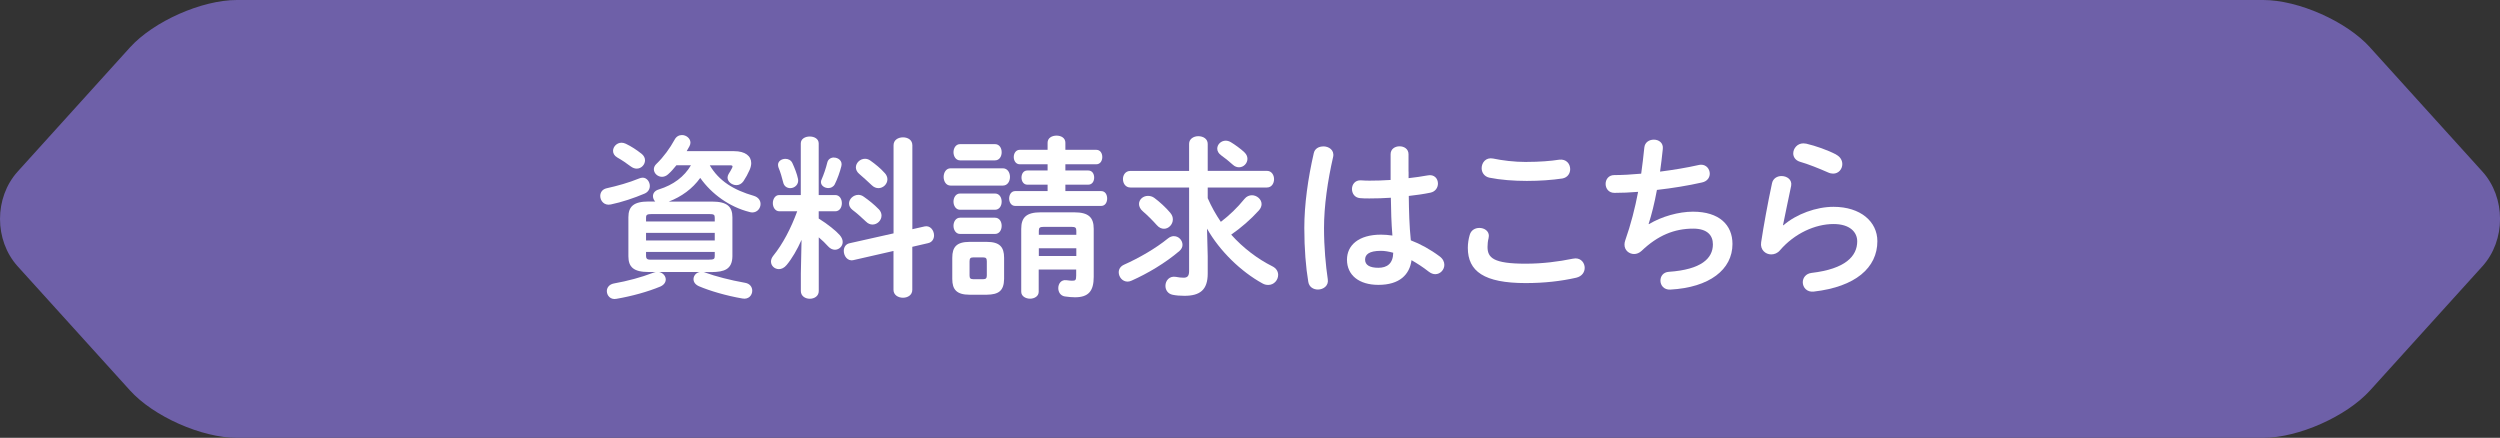
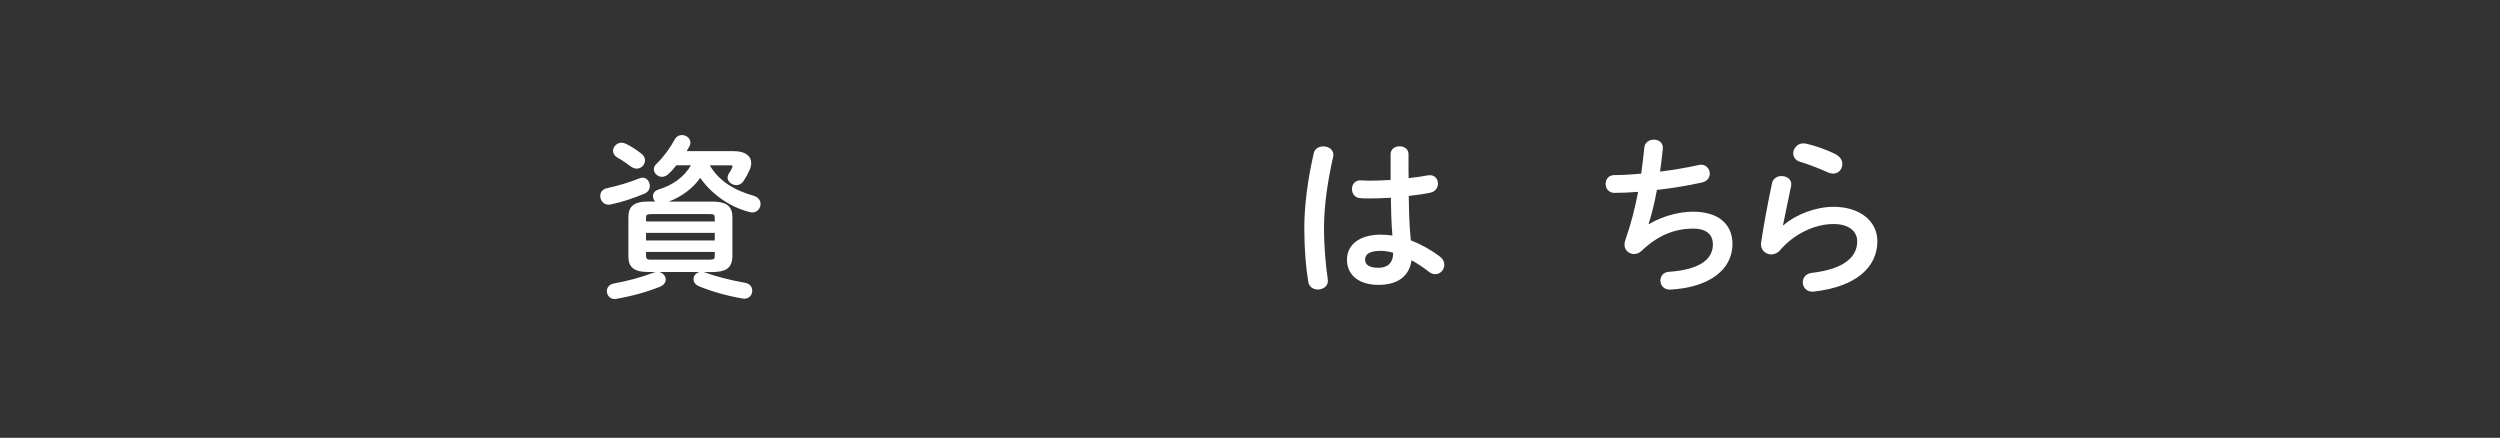
<svg xmlns="http://www.w3.org/2000/svg" id="_レイヤー_1" viewBox="0 0 390.8 68.44">
  <rect x="0" y="0" width="390.8" height="68.44" fill="#333333" stroke="none" />
  <defs>
    <style>.cls-1{fill:#fff;}.cls-2{fill:#6e60a8;}</style>
  </defs>
-   <path class="cls-2" d="m370.49,7.41c-3.69-4.08-11.21-7.41-16.71-7.41H37.03c-5.5,0-13.02,3.34-16.71,7.41L2.77,26.81c-3.69,4.08-3.69,10.75,0,14.83l17.55,19.39c3.69,4.08,11.21,7.41,16.71,7.41h316.75c5.5,0,13.02-3.34,16.71-7.41l17.55-19.39c3.69-4.08,3.69-10.75,0-14.83l-17.55-19.39h0Z" />
  <g>
    <path class="cls-1" d="m100.45,27.77c.67,0,1.13.65,1.13,1.3,0,.46-.24.94-.81,1.19-1.65.7-3.59,1.35-5.29,1.7-1.03.22-1.65-.57-1.65-1.32,0-.54.3-1.05,1-1.21,1.7-.38,3.43-.86,5.1-1.54.19-.08.35-.11.51-.11Zm9.53,14.76c.13.03.24.05.35.11,1.48.54,3.81,1.16,6.15,1.57.76.13,1.11.67,1.11,1.24,0,.7-.57,1.4-1.54,1.21-2.51-.43-5.1-1.19-6.8-1.92-.59-.27-.84-.67-.84-1.11,0-.51.38-1,.97-1.11h-6.34c.62.14,1.03.65,1.03,1.16,0,.41-.24.84-.84,1.11-1.94.81-4.48,1.51-6.86,1.92-.94.19-1.51-.51-1.51-1.21,0-.51.35-1.05,1.11-1.19,2.13-.38,4.32-.97,6.07-1.65.13-.05.3-.11.46-.14h-1.11c-2.35,0-3.16-.78-3.16-2.46v-6.1c0-1.67.81-2.46,3.16-2.46h1.03c-.22-.22-.35-.54-.35-.84,0-.43.27-.86.92-1.05,2.27-.7,3.99-2,5.02-3.78h-2.27c-.43.54-.86,1.03-1.32,1.43-.3.27-.65.38-.94.38-.67,0-1.27-.54-1.27-1.19,0-.27.13-.59.43-.86,1.08-1.03,2.11-2.46,2.81-3.75.27-.51.7-.73,1.16-.73.65,0,1.32.51,1.32,1.19,0,.16-.05.38-.16.57-.14.24-.3.51-.43.76h7.42c1.73,0,2.67.76,2.67,1.86,0,.32-.08.67-.24,1.05-.3.67-.59,1.21-.97,1.78-.3.43-.7.62-1.11.62-.7,0-1.38-.54-1.38-1.16,0-.19.05-.38.16-.57.24-.38.38-.62.54-.94.05-.11.08-.19.08-.24,0-.13-.11-.19-.35-.19h-3.21c1.43,2.43,3.7,3.86,6.91,4.78.7.22,1.03.73,1.03,1.27,0,.65-.49,1.32-1.3,1.32-.14,0-.3-.03-.46-.08-3.08-.78-5.88-2.78-7.67-5.32-1.21,1.7-2.94,2.94-4.91,3.7h6.75c2.35,0,3.19.78,3.19,2.46v6.1c-.03,2.08-1.35,2.43-3.19,2.46h-1.32Zm-9.72-18.52c.41.32.57.7.57,1.05,0,.67-.57,1.3-1.3,1.3-.3,0-.62-.11-.94-.35-.65-.49-1.35-.97-2.11-1.4-.46-.27-.65-.65-.65-1.03,0-.62.57-1.27,1.32-1.27.22,0,.43.05.67.16.86.41,1.67.94,2.43,1.54Zm11.47,10.04c0-.49-.11-.59-.94-.59h-8.83c-.84,0-.97.11-.97.59v.57h10.74v-.57Zm-10.74,3.54h10.74v-1.19h-10.74v1.19Zm9.8,3c.84,0,.94-.11.94-.59v-.62h-10.74v.62c0,.65.43.59.97.59h8.83Z" />
-     <path class="cls-1" d="m125.29,37.51c-.67,1.51-1.51,2.94-2.32,3.91-.38.46-.81.65-1.21.65-.67,0-1.24-.51-1.24-1.19,0-.27.11-.59.35-.89,1.51-1.86,2.78-4.32,3.75-6.96h-2.78c-.67,0-1.03-.65-1.03-1.27s.35-1.27,1-1.27h3.37v-8.07c0-.73.7-1.08,1.4-1.08s1.4.35,1.4,1.08v8.07h2.59c.67,0,1.03.62,1.03,1.27s-.35,1.27-1.03,1.27h-2.59v1.13c1.4.86,2.75,1.97,3.29,2.59.32.38.46.73.46,1.08,0,.67-.57,1.21-1.21,1.21-.35,0-.73-.16-1.05-.51-.43-.49-.94-.97-1.48-1.43v8.39c0,.81-.7,1.21-1.4,1.21s-1.4-.41-1.4-1.21v-2.75l.11-5.24Zm-.54-9.53c.16.86-.54,1.43-1.21,1.43-.49,0-.97-.27-1.11-.89-.16-.67-.46-1.7-.73-2.32-.05-.16-.08-.3-.08-.43,0-.59.57-.94,1.16-.94.43,0,.86.19,1.08.65.35.76.73,1.7.89,2.51Zm5.61-3.35c.67,0,1.38.51,1.16,1.35-.22.89-.62,2.02-1.03,2.83-.22.41-.62.59-1,.59-.59,0-1.16-.38-1.16-.94,0-.14.03-.27.11-.43.32-.73.65-1.67.89-2.65.13-.51.57-.76,1.03-.76Zm14.14,10.77c.92-.22,1.51.62,1.51,1.4,0,.54-.3,1.08-.94,1.21l-2.46.57v6.72c0,.84-.73,1.24-1.46,1.24s-1.48-.41-1.48-1.24v-6.07l-6.26,1.43c-.92.22-1.51-.65-1.51-1.43,0-.54.27-1.08.92-1.21l6.86-1.54v-13.77c0-.84.73-1.24,1.48-1.24s1.46.4,1.46,1.24v13.12l1.89-.43Zm-7.13-2.7c.3.32.43.67.43,1,0,.76-.67,1.4-1.4,1.4-.35,0-.7-.13-1.03-.46-.62-.59-1.46-1.35-2.11-1.83-.38-.3-.54-.65-.54-1,0-.7.67-1.35,1.46-1.35.27,0,.57.08.86.3.81.57,1.59,1.19,2.32,1.94Zm.92-5.67c.3.32.43.67.43,1,0,.76-.67,1.38-1.4,1.38-.35,0-.73-.14-1.05-.46-.65-.62-1.38-1.27-1.97-1.78-.35-.3-.51-.67-.51-1,0-.7.65-1.35,1.43-1.35.27,0,.57.08.86.3.76.54,1.59,1.21,2.21,1.92Z" />
-     <path class="cls-1" d="m148.59,29.01c-.7,0-1.08-.67-1.08-1.35s.38-1.35,1.08-1.35h8.18c.73,0,1.11.67,1.11,1.35s-.38,1.35-1.11,1.35h-8.18Zm2.97,17.06c-2.02,0-2.7-.81-2.7-2.46v-3.32c0-1.67.67-2.48,2.7-2.48h2.7c2.02,0,2.7.81,2.7,2.48v3.32c-.03,1.89-.89,2.43-2.7,2.46h-2.7Zm-1.48-21c-.67,0-1.03-.65-1.03-1.27s.35-1.27,1.03-1.27h5.45c.7,0,1.05.62,1.05,1.27s-.35,1.27-1.05,1.27h-5.45Zm0,7.72c-.67,0-1.03-.65-1.03-1.27s.35-1.27,1.03-1.27h5.45c.7,0,1.05.62,1.05,1.27s-.35,1.27-1.05,1.27h-5.45Zm0,3.78c-.67,0-1.03-.65-1.03-1.27s.35-1.27,1.03-1.27h5.45c.7,0,1.05.62,1.05,1.27s-.35,1.27-1.05,1.27h-5.45Zm3.64,7.07c.4,0,.54-.16.54-.59v-2.19c0-.46-.13-.62-.54-.62h-1.62c-.4,0-.54.16-.54.62v2.19c0,.4.11.59.54.59h1.62Zm10.04-14.77h-3.16c-.62,0-.92-.57-.92-1.11,0-.57.3-1.11.92-1.11h3.16v-.97h-4.35c-.62,0-.94-.57-.94-1.13s.32-1.13.94-1.13h4.35v-1.11c0-.76.7-1.11,1.4-1.11s1.38.35,1.38,1.11v1.11h4.83c.65,0,.94.57.94,1.13s-.3,1.13-.94,1.13h-4.83v.97h3.56c.65,0,.94.54.94,1.11s-.3,1.11-.94,1.11h-3.56v1h5.59c.65,0,.94.57.94,1.16s-.3,1.16-.94,1.16h-13.44c-.62,0-.94-.59-.94-1.16s.32-1.16.94-1.16h5.07v-1Zm4.16,4.32c2.27,0,3.05.81,3.05,2.59v7.5c0,2.21-.81,3.19-2.92,3.19-.46,0-1.05-.05-1.59-.13-.7-.11-1.03-.7-1.03-1.3,0-.67.43-1.35,1.27-1.24.46.05.62.08.86.08.54,0,.67-.05.67-.81v-.94h-5.86v3.48c0,.7-.67,1.08-1.35,1.08s-1.38-.38-1.38-1.08v-9.83c0-1.78.78-2.59,3.05-2.59h5.21Zm-4.72,2.27c-.67,0-.81.13-.81.62v.62h5.86v-.62c0-.49-.13-.62-.81-.62h-4.24Zm5.05,3.35h-5.86v1.21h5.86v-1.21Z" />
-     <path class="cls-1" d="m183.53,36.92c.73,0,1.32.65,1.32,1.35,0,.32-.14.67-.49.97-2.21,1.89-5.02,3.54-7.45,4.62-.22.11-.46.16-.65.16-.81,0-1.38-.73-1.38-1.46,0-.46.24-.92.84-1.19,2.32-1.03,4.97-2.56,6.83-4.08.32-.27.67-.38.97-.38Zm-6.83-7.61c-.76,0-1.16-.65-1.16-1.32,0-.62.38-1.27,1.16-1.27h9.18v-4.24c0-.78.73-1.19,1.43-1.19.76,0,1.48.4,1.48,1.21v4.21h9.26c.73,0,1.11.65,1.11,1.3s-.38,1.3-1.11,1.3h-9.26v1.67c.57,1.3,1.24,2.51,2.05,3.7,1.35-1.03,2.56-2.19,3.7-3.59.32-.4.76-.57,1.16-.57.76,0,1.51.62,1.51,1.38,0,.32-.13.67-.43,1-1.3,1.43-2.73,2.67-4.32,3.78,1.89,2.11,4.16,3.81,6.42,4.94.65.32.92.84.92,1.35,0,.81-.65,1.57-1.54,1.57-.3,0-.59-.05-.92-.24-3.35-1.84-6.67-5.05-8.66-8.56l.11,4.32v2.7c0,2.56-1.21,3.48-3.64,3.48-.7,0-1.3-.05-1.84-.16-.78-.16-1.13-.78-1.13-1.4,0-.78.59-1.59,1.65-1.4.4.08.78.13,1.19.13.57,0,.86-.24.86-1.03v-13.06h-9.18Zm6.26,3.99c.27.32.38.65.38,1,0,.78-.65,1.46-1.38,1.46-.38,0-.78-.16-1.13-.57-.59-.67-1.54-1.62-2.13-2.11-.46-.38-.65-.81-.65-1.19,0-.7.62-1.27,1.4-1.27.32,0,.68.08,1,.32.78.57,1.84,1.54,2.51,2.35Zm11.58-9.47c.32.3.46.65.46,1,0,.7-.59,1.32-1.32,1.32-.3,0-.65-.11-.94-.38-.7-.62-1.3-1.11-1.81-1.46-.46-.32-.65-.7-.65-1.08,0-.65.59-1.24,1.32-1.24.27,0,.54.08.81.24.59.35,1.54,1.03,2.13,1.59Z" />
-     <path class="cls-1" d="m206.86,22.88c.86,0,1.75.57,1.54,1.62-.86,3.75-1.43,7.69-1.43,11.15,0,3,.27,5.86.59,8.02.16,1-.7,1.59-1.54,1.59-.7,0-1.38-.38-1.51-1.21-.38-2.24-.62-5.18-.62-8.42,0-3.62.57-7.75,1.48-11.69.16-.73.81-1.05,1.49-1.05Zm13.33,3.94v1.03c1.05-.11,2.05-.27,2.97-.43,1.05-.22,1.62.51,1.62,1.27,0,.62-.38,1.27-1.19,1.43-1.05.22-2.21.38-3.37.51.03,2.32.08,4.64.32,6.94,1.49.57,3.02,1.4,4.51,2.51.51.38.73.86.73,1.32,0,.76-.62,1.46-1.43,1.46-.32,0-.67-.13-1.03-.41-.89-.7-1.81-1.29-2.67-1.78-.3,2.24-1.84,3.86-5.18,3.86-3.02,0-4.91-1.51-4.91-3.94,0-2.24,1.81-3.91,5.32-3.91.57,0,1.16.05,1.78.14-.16-1.97-.22-3.94-.24-5.91-1.16.08-2.29.11-3.35.11-.54,0-1.03,0-1.49-.05-.84-.08-1.24-.76-1.24-1.43s.46-1.4,1.4-1.35c.41.03.84.05,1.32.05,1.05,0,2.16-.03,3.32-.11v-4.02c0-.84.7-1.24,1.4-1.24s1.4.4,1.4,1.24v2.73Zm-2.4,12.69c-.7-.19-1.35-.3-1.92-.3-1.89,0-2.48.59-2.48,1.38,0,.84.73,1.27,2.08,1.27s2.29-.65,2.32-2.35Z" />
-     <path class="cls-1" d="m229.45,38.73c0-.65.11-1.4.3-2.02.22-.76.86-1.08,1.51-1.08.76,0,1.48.46,1.48,1.24,0,.11-.03.24-.05.38-.11.4-.16.94-.16,1.35,0,1.7.92,2.62,5.96,2.62,2.62,0,5.13-.32,7.37-.78.16-.03.3-.05.43-.05.89,0,1.43.73,1.43,1.48,0,.65-.4,1.32-1.32,1.54-2.38.54-4.99.84-7.91.84-6.5,0-9.04-1.84-9.04-5.51Zm9.2-13.42c1.97,0,3.78-.14,5.1-.35,1.11-.13,1.7.67,1.7,1.48,0,.65-.38,1.3-1.21,1.46-1.62.24-3.51.38-5.56.38s-4.16-.16-5.88-.51c-.81-.19-1.19-.84-1.19-1.48,0-.86.65-1.73,1.78-1.51,1.43.3,3.27.54,5.26.54Z" />
+     <path class="cls-1" d="m206.86,22.88c.86,0,1.75.57,1.54,1.62-.86,3.75-1.43,7.69-1.43,11.15,0,3,.27,5.86.59,8.02.16,1-.7,1.59-1.54,1.59-.7,0-1.38-.38-1.51-1.21-.38-2.24-.62-5.18-.62-8.42,0-3.62.57-7.75,1.48-11.69.16-.73.81-1.05,1.49-1.05Zm13.33,3.94v1.03c1.05-.11,2.05-.27,2.97-.43,1.05-.22,1.62.51,1.62,1.27,0,.62-.38,1.27-1.19,1.43-1.05.22-2.21.38-3.37.51.03,2.32.08,4.64.32,6.94,1.49.57,3.02,1.4,4.51,2.51.51.38.73.86.73,1.32,0,.76-.62,1.46-1.43,1.46-.32,0-.67-.13-1.03-.41-.89-.7-1.81-1.29-2.67-1.78-.3,2.24-1.84,3.86-5.18,3.86-3.02,0-4.91-1.51-4.91-3.94,0-2.24,1.81-3.91,5.32-3.91.57,0,1.16.05,1.78.14-.16-1.97-.22-3.94-.24-5.91-1.16.08-2.29.11-3.35.11-.54,0-1.03,0-1.49-.05-.84-.08-1.24-.76-1.24-1.43s.46-1.4,1.4-1.35c.41.03.84.05,1.32.05,1.05,0,2.16-.03,3.32-.11v-4.02c0-.84.7-1.24,1.4-1.24s1.4.4,1.4,1.24v2.73Zm-2.4,12.69c-.7-.19-1.35-.3-1.92-.3-1.89,0-2.48.59-2.48,1.38,0,.84.73,1.27,2.08,1.27s2.29-.65,2.32-2.35" />
    <path class="cls-1" d="m257.78,35.03c1.97-1.19,4.64-1.94,6.86-1.94,4.13,0,6.18,2.08,6.18,5.05,0,4-3.59,6.8-9.72,7.13-1,.05-1.54-.67-1.54-1.4,0-.67.41-1.32,1.32-1.38,5.08-.35,6.88-2.11,6.88-4.29,0-1.4-.86-2.46-3.08-2.46-2.94,0-5.53,1.05-8.07,3.48-.35.32-.76.49-1.16.49-.78,0-1.51-.57-1.51-1.46,0-.22.03-.41.11-.65.89-2.54,1.54-5.07,2.02-7.61-1.32.11-2.56.16-3.7.16-.92,0-1.38-.7-1.38-1.4s.46-1.38,1.35-1.38c1.24,0,2.67-.08,4.21-.22.19-1.35.35-2.7.49-4.08.08-.84.78-1.24,1.49-1.24.76,0,1.51.49,1.4,1.46-.13,1.24-.27,2.43-.43,3.54,2.11-.27,4.21-.62,6.02-1.03.13-.03.27-.05.4-.05.84,0,1.35.7,1.35,1.4,0,.59-.38,1.21-1.24,1.38-2.16.49-4.62.89-7.02,1.16-.38,2.08-.84,3.89-1.3,5.32l.05.03Z" />
    <path class="cls-1" d="m278.78,35.22c2.05-1.78,5.16-2.89,7.83-2.89,4.24,0,6.86,2.32,6.86,5.37,0,4.16-3.43,7.13-9.93,7.88-1.11.13-1.73-.67-1.73-1.46,0-.67.46-1.35,1.38-1.46,5.29-.62,7.13-2.62,7.13-4.94,0-1.4-1.11-2.7-3.7-2.7-2.86,0-6.1,1.46-8.37,4.1-.38.46-.89.65-1.38.65-.89,0-1.75-.73-1.57-1.89.4-2.65,1.03-6.1,1.7-9.23.16-.78.84-1.13,1.48-1.13.86,0,1.7.57,1.51,1.54-.51,2.51-.97,4.56-1.27,6.13l.05.03Zm8.26-11.04c.67.35.95.92.95,1.48,0,.76-.57,1.48-1.43,1.48-.24,0-.51-.05-.81-.19-1.4-.62-3.1-1.3-4.4-1.67-.7-.22-1.03-.76-1.03-1.3,0-.76.62-1.57,1.59-1.57.13,0,.3.03.46.05,1.46.35,3.27.97,4.67,1.7Z" />
  </g>
</svg>